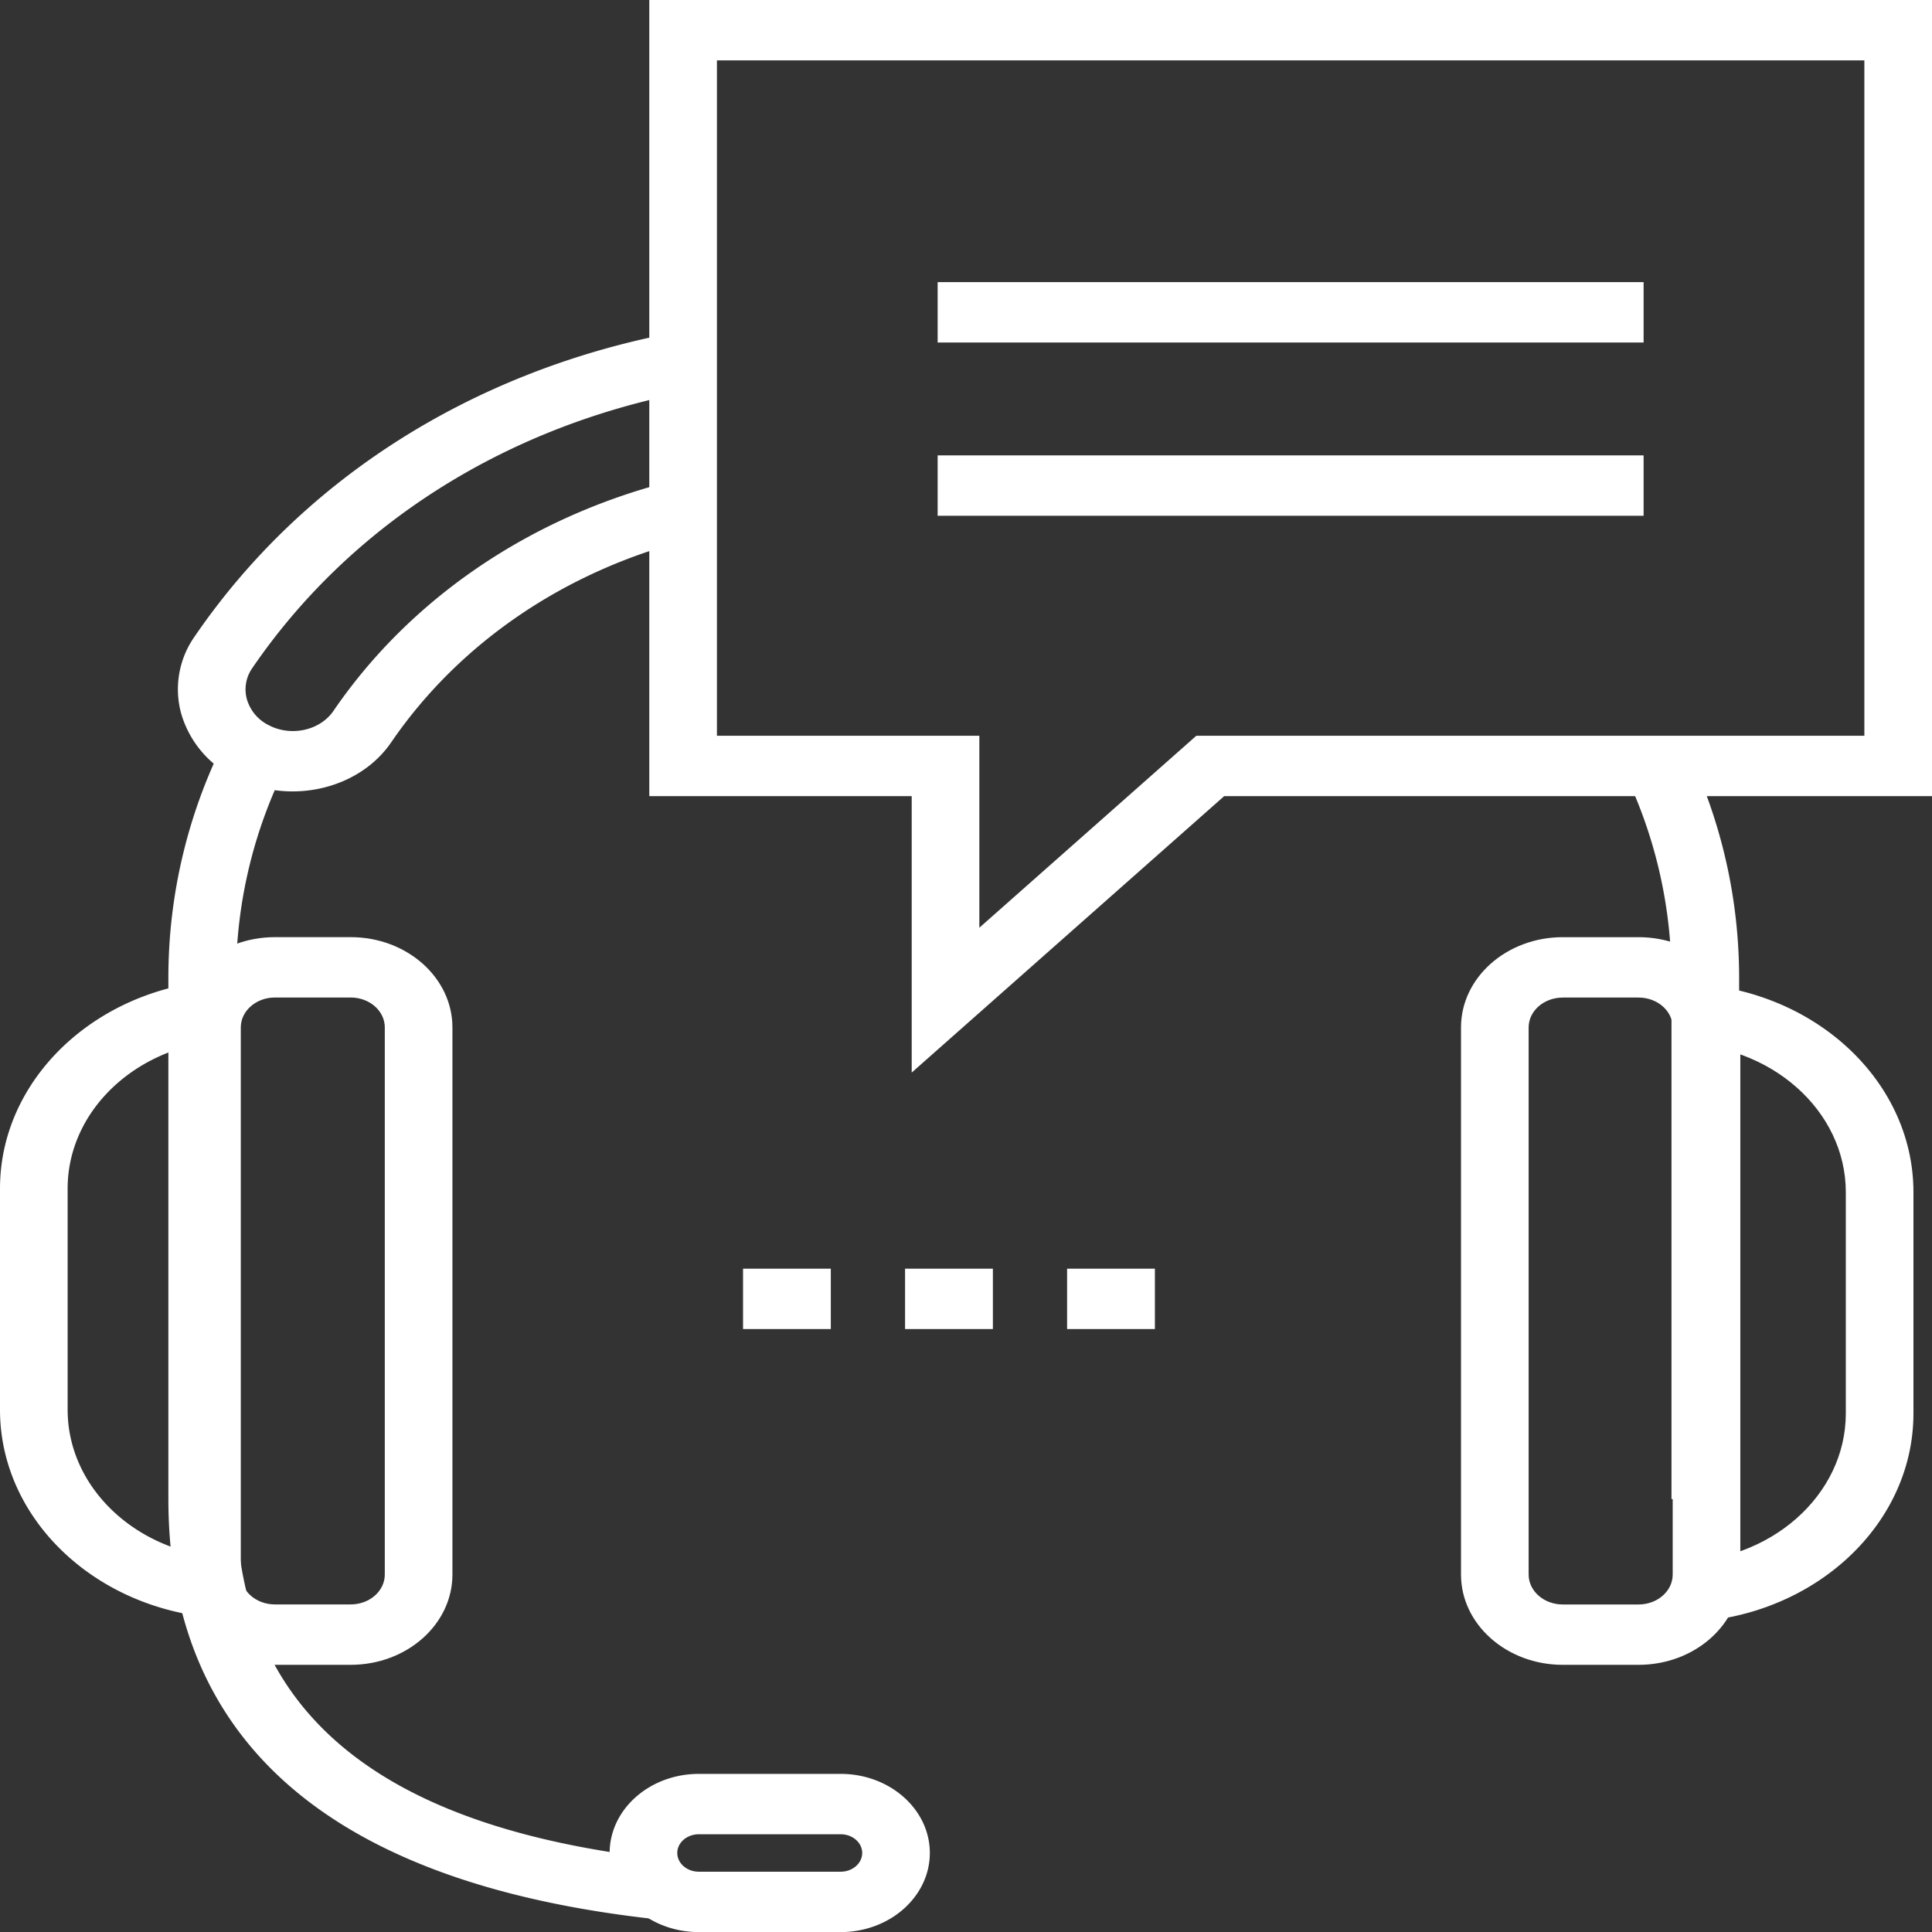
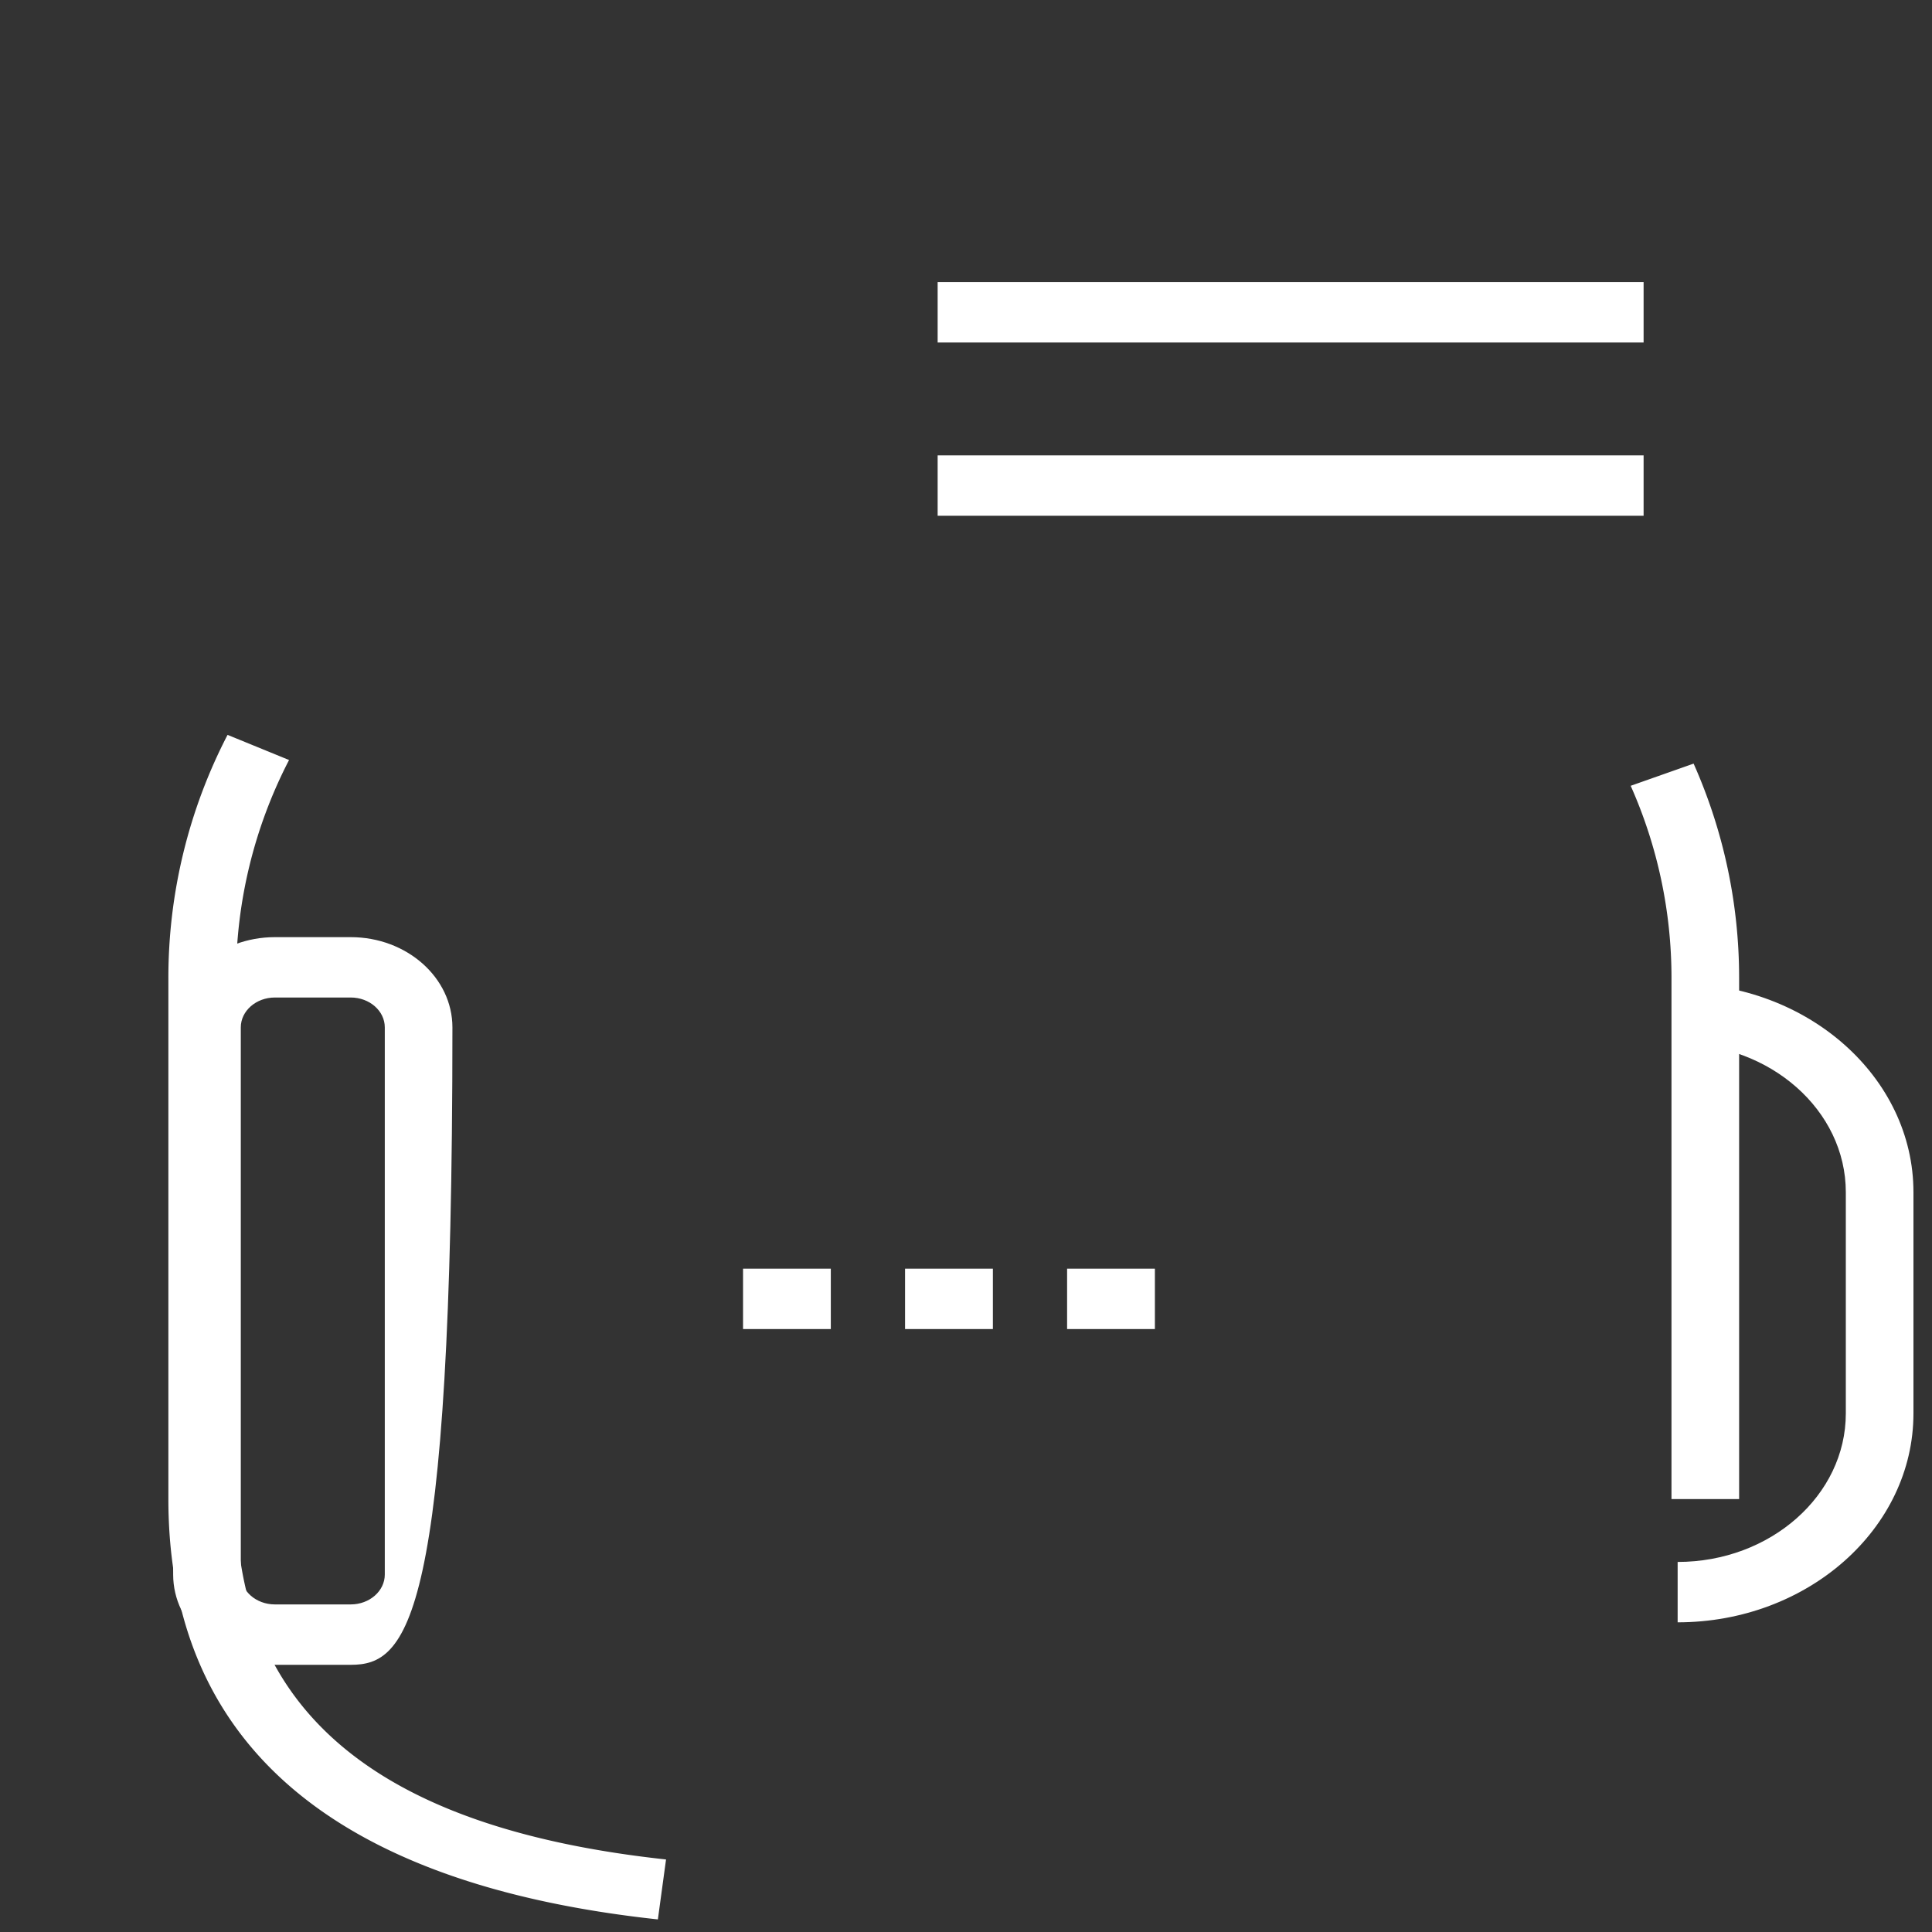
<svg xmlns="http://www.w3.org/2000/svg" id="Layer_1" data-name="Layer 1" viewBox="0 0 511.98 512">
  <rect x="0" y="0" width="511.98" height="512" fill="#333333" stroke="none" />
  <path d="M4.916,144.2h23.26v16h-23.26Zm42.935,0H71.124v16H47.851Zm42.94,0h23.264v16H90.791Z" transform="translate(191.99 192)" style="fill:#fff" />
  <path d="M268.877,205.256H250.954V67.16a125.066,125.066,0,0,0-10.812-50.924l16.673-5.88A139.562,139.562,0,0,1,268.877,67.16ZM-17.654,316.644c-86.072-9.304-129.716-46.78-129.716-111.388V67.16A139.81,139.81,0,0,1-131.687,2.74l16.297,6.664A125.383,125.383,0,0,0-129.442,67.16V205.256c0,55.972,37.272,87.212,113.952,95.504Z" transform="translate(191.99 192)" style="fill:#fff" />
-   <path d="M30.797,320H-6.811c-13.026,0-23.623-9.408-23.623-20.964S-19.836,278.08-6.811,278.08H30.797c13.021,0,23.618,9.404,23.618,20.956C54.415,310.592,43.818,320,30.797,320ZM-6.811,294.08c-3.141,0-5.7,2.224-5.7,4.956,0,2.74,2.559,4.964,5.7,4.964H30.797c3.141,0,5.695-2.228,5.695-4.964s-2.554-4.956-5.695-4.956ZM-114.427,17.72a33.199,33.199,0,0,1-15.683-3.88A27.359,27.359,0,0,1-143.973-2.892a24.262,24.262,0,0,1,3.549-20.416c28.435-41.6,73.333-70.168,126.422-80.44l3.8,15.636C-58.452-78.776-99.264-52.8-125.127-14.968a9.812,9.812,0,0,0-1.443,8.256A11.166,11.166,0,0,0-120.888.12c5.942,3.18,13.684,1.5,17.269-3.74C-83.316-33.316-51.65-54.9-14.464-64.396L-9.535-49.012C-42.388-40.624-70.367-21.54-88.321,4.716-94.043,13.084-104.121,17.72-114.427,17.72Zm-15.069,219.208c-34.458,0-62.494-24.832-62.494-55.352V122.968c0-30.52,28.032-55.352,62.494-55.352v16c-24.577,0-44.571,17.652-44.571,39.352v58.608c0,21.7,19.993,39.352,44.571,39.352Z" transform="translate(191.99 192)" style="fill:#fff" />
-   <path d="M-99.049,249.176h-20.092c-14.867,0-26.961-10.732-26.961-23.916v-145c0-13.188,12.094-23.916,26.961-23.916h20.092c14.863,0,26.952,10.732,26.952,23.916v145C-72.096,238.444-84.186,249.176-99.049,249.176Zm-20.092-176.836c-4.983,0-9.038,3.552-9.038,7.916v145c0,4.368,4.055,7.916,9.038,7.916h20.092c4.978,0,9.029-3.552,9.029-7.916v-145c0-4.368-4.051-7.916-9.029-7.916ZM252.585,237.916v-16c24.573,0,44.566-17.652,44.566-39.352V123.936c0-21.7-19.993-39.352-44.566-39.352v-16c34.458,0,62.49,24.832,62.49,55.352V182.56C315.074,213.084,287.042,237.916,252.585,237.916Z" transform="translate(191.99 192)" style="fill:#fff" />
-   <path d="M242.234,249.18H222.138c-14.863,0-26.961-10.728-26.961-23.916V80.256c0-13.18,12.094-23.904,26.961-23.904h20.097c14.863,0,26.961,10.724,26.961,23.904V225.264C269.195,238.452,257.101,249.18,242.234,249.18ZM222.138,72.356c-4.983,0-9.038,3.548-9.038,7.904V225.268c0,4.364,4.051,7.916,9.038,7.916h20.097c4.983,0,9.038-3.552,9.038-7.916V80.256c0-4.356-4.051-7.904-9.038-7.904H222.138ZM49.612,92.228V18.98H-19.926V-192H319.99V18.98H132.409ZM-2.003,2.98h69.538V53.844L125.029,2.98H302.067V-176H-2.003Z" transform="translate(191.99 192)" style="fill:#fff" />
+   <path d="M-99.049,249.176h-20.092c-14.867,0-26.961-10.732-26.961-23.916v-145c0-13.188,12.094-23.916,26.961-23.916h20.092c14.863,0,26.952,10.732,26.952,23.916C-72.096,238.444-84.186,249.176-99.049,249.176Zm-20.092-176.836c-4.983,0-9.038,3.552-9.038,7.916v145c0,4.368,4.055,7.916,9.038,7.916h20.092c4.978,0,9.029-3.552,9.029-7.916v-145c0-4.368-4.051-7.916-9.029-7.916ZM252.585,237.916v-16c24.573,0,44.566-17.652,44.566-39.352V123.936c0-21.7-19.993-39.352-44.566-39.352v-16c34.458,0,62.49,24.832,62.49,55.352V182.56C315.074,213.084,287.042,237.916,252.585,237.916Z" transform="translate(191.99 192)" style="fill:#fff" />
  <path d="M56.486-117.24H243.565v16H56.486Zm0,45.916H243.565v16H56.486Z" transform="translate(191.99 192)" style="fill:#fff" />
</svg>